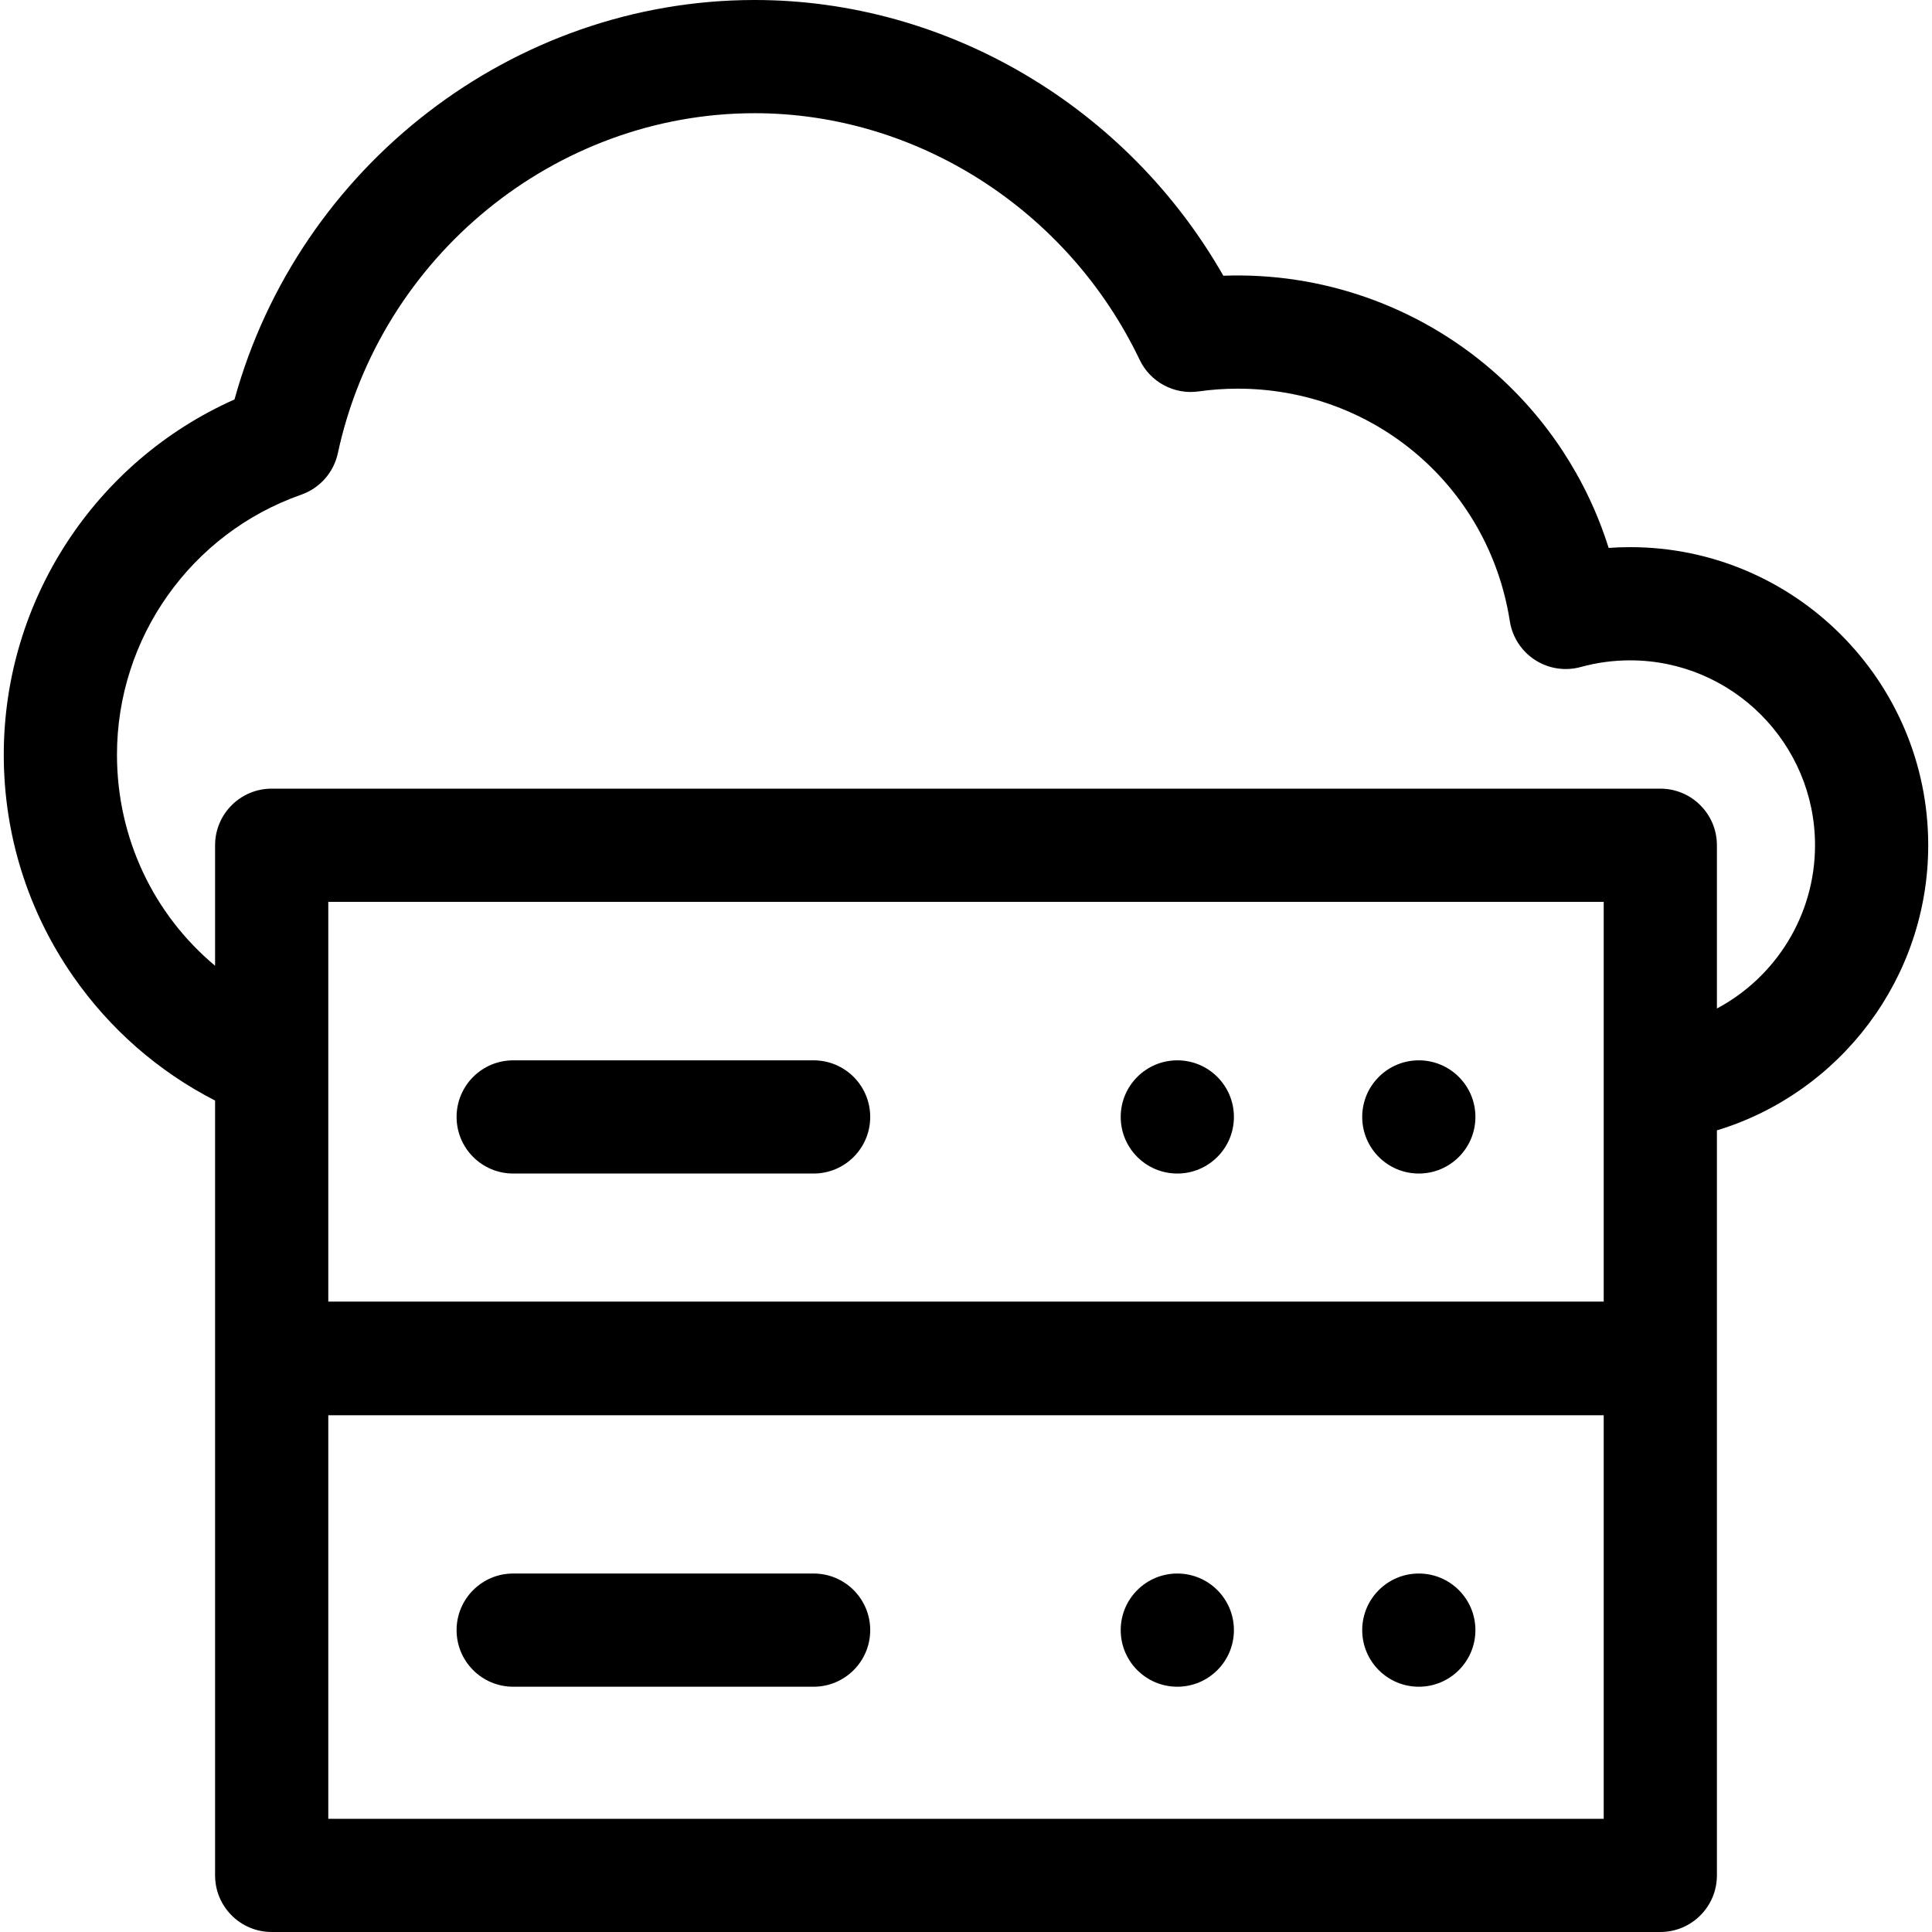
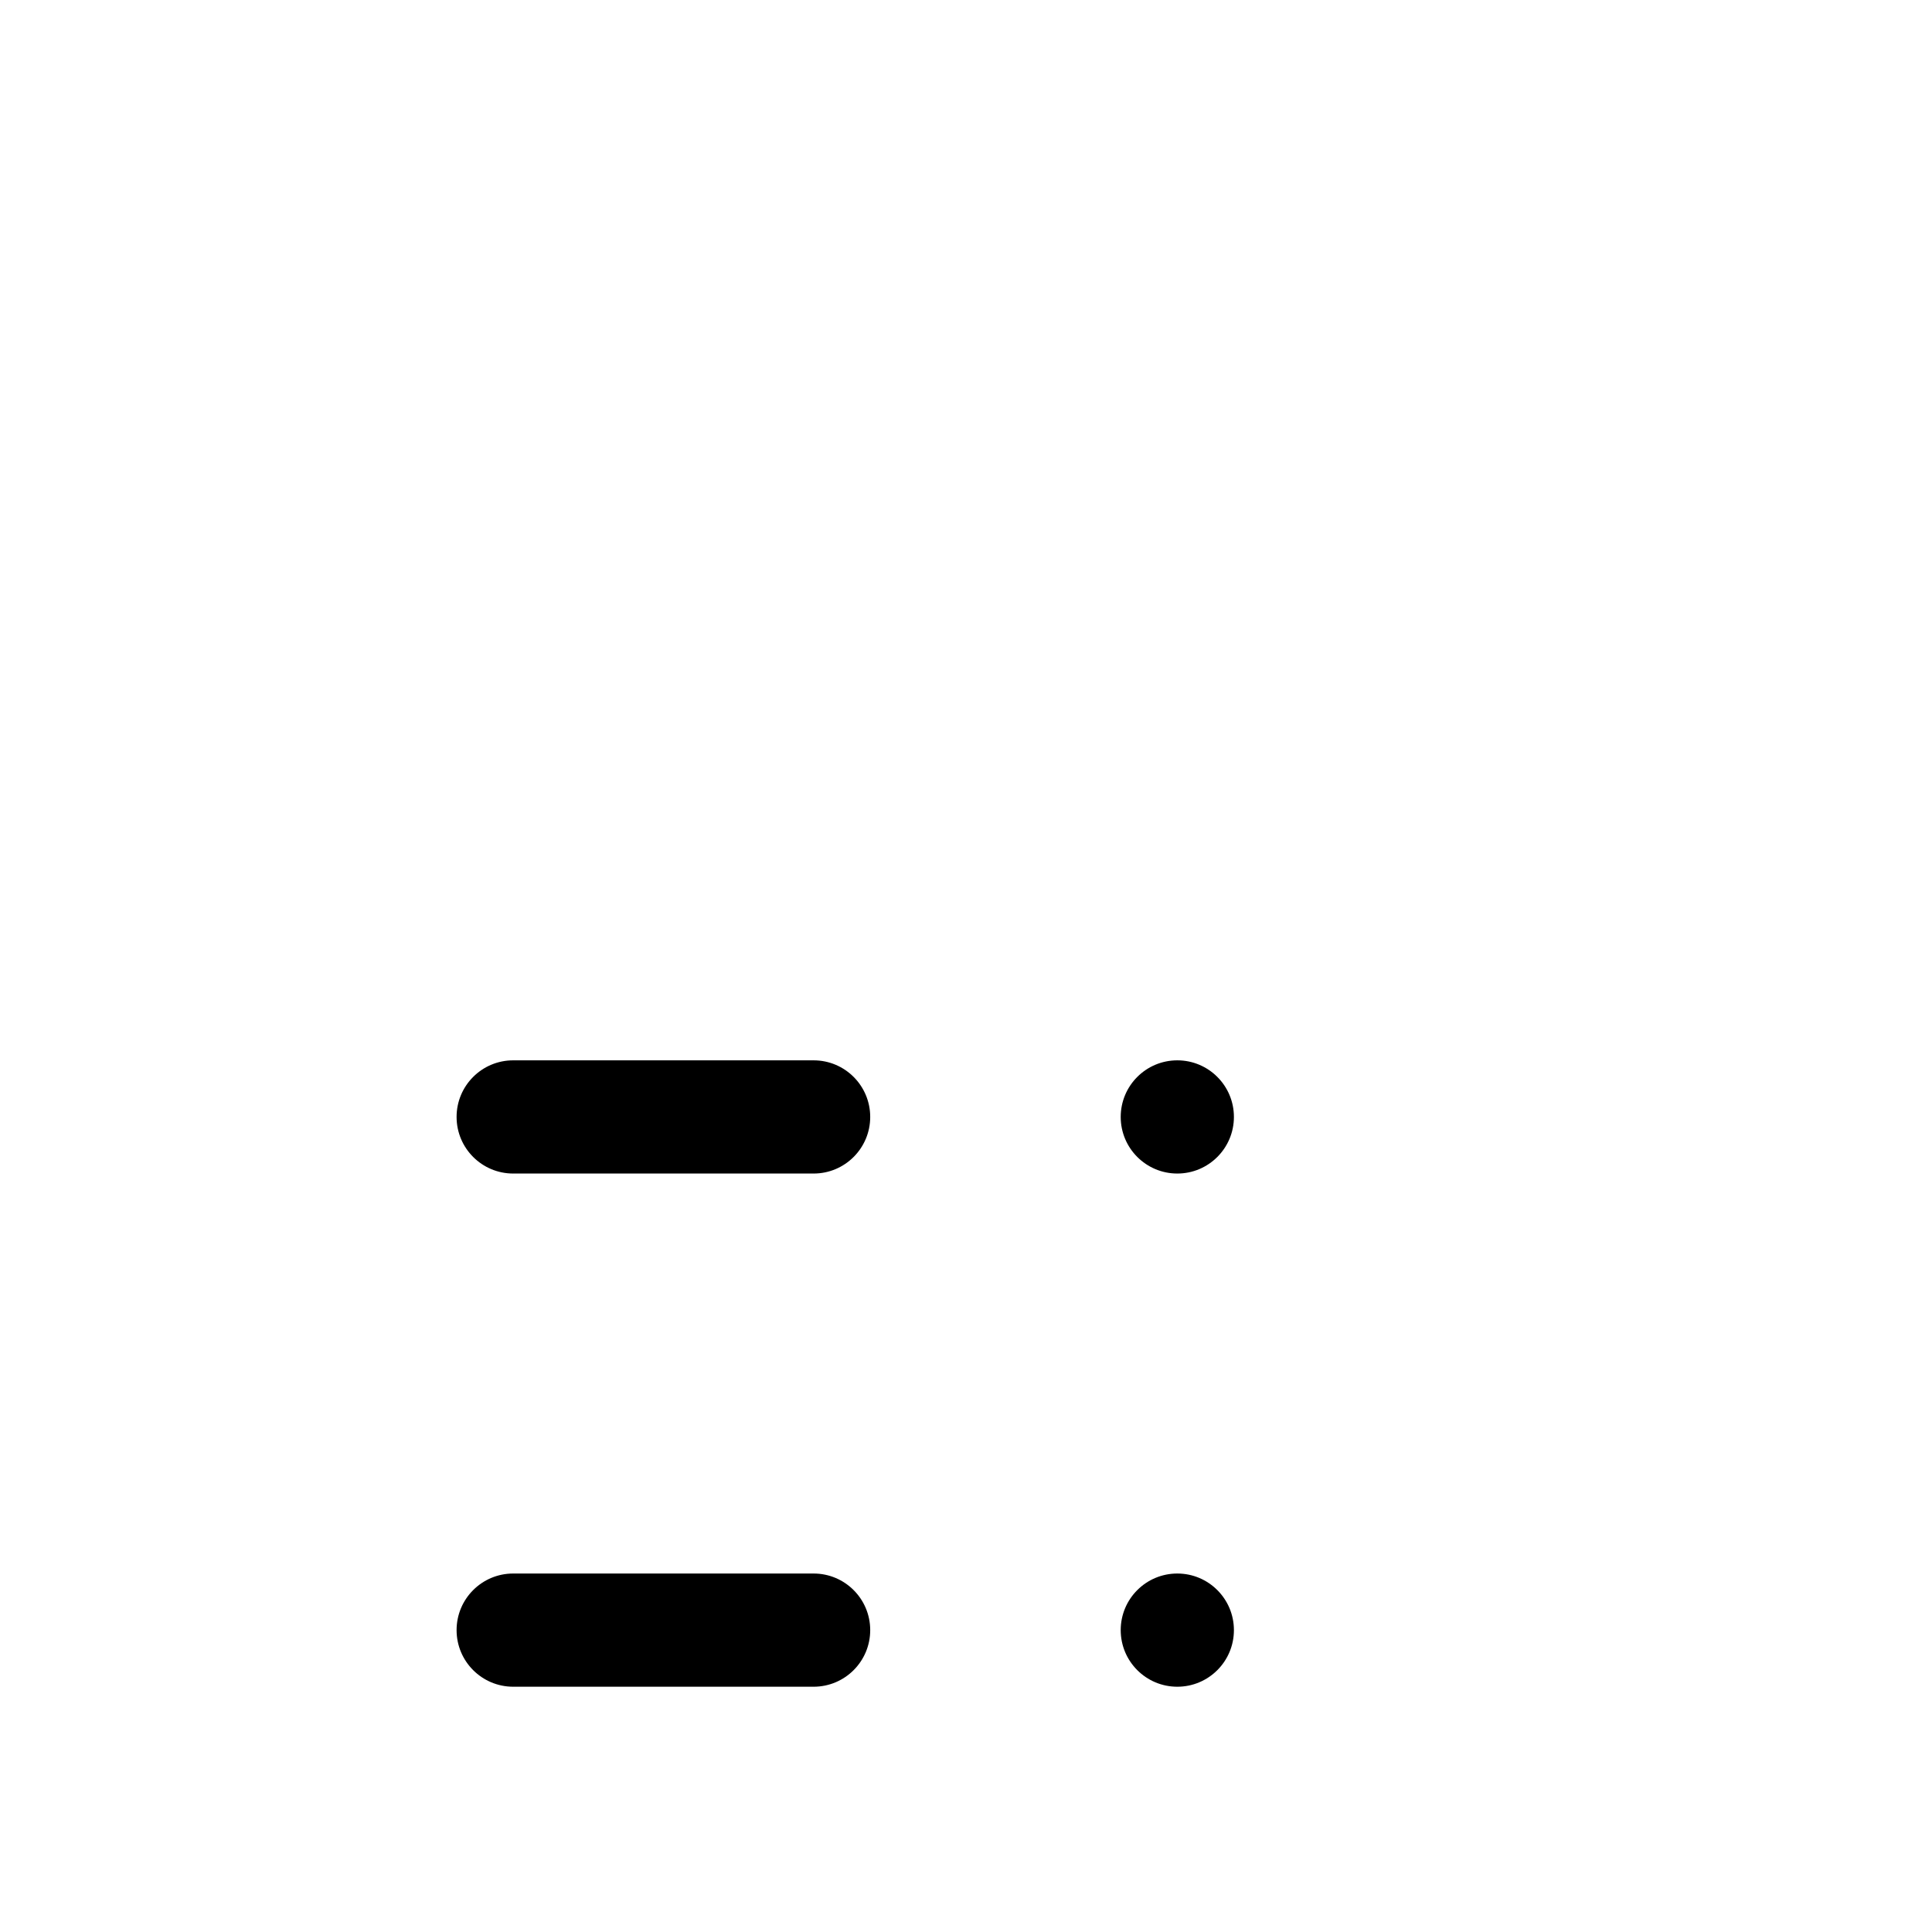
<svg xmlns="http://www.w3.org/2000/svg" height="512" viewBox="0 0 512 512" width="512">
  <path d="m136 447h79.615c8.283 0 15-6.716 15-15s-6.717-15-15-15h-79.615c-8.284 0-15 6.716-15 15s6.716 15 15 15z" />
  <path d="m136 311h79.615c8.283 0 15-6.716 15-15s-6.717-15-15-15h-79.615c-8.284 0-15 6.716-15 15s6.716 15 15 15z" />
-   <path d="m432 145c-1.904 0-3.803.068-5.694.203-5.7-18.177-16.413-34.576-31.023-47.19-19.639-16.957-45.07-25.904-71.086-24.942-25.498-44.711-73.167-73.071-124.197-73.071-64.102 0-120.825 44.058-137.853 105.863-36.893 16.4-61.147 53.241-61.147 94.137 0 21.139 6.361 41.456 18.395 58.755 9.737 13.997 22.611 25.222 37.605 32.905v205.34c0 8.284 6.716 15 15 15h368c8.283 0 15-6.716 15-15v-197.441c32.695-9.933 56-40.359 56-75.559 0-43.561-35.44-79-79-79zm-7 337h-338v-106.944h338zm0-137.056h-338v-105.944h338zm30-77.681v-43.263c0-8.284-6.717-15-15-15h-368c-8.284 0-15 6.716-15 15v31.937c-16.255-13.585-26-33.795-26-55.937 0-30.975 19.624-58.666 48.832-68.904 4.929-1.728 8.604-5.894 9.702-10.999 11.237-52.206 57.695-90.097 110.466-90.097 43.008 0 83.051 25.65 102.014 65.346 2.825 5.913 9.16 9.307 15.65 8.384 3.401-.484 6.879-.73 10.336-.73 36.207 0 66.538 25.914 72.119 61.617.661 4.225 3.094 7.968 6.687 10.286 3.592 2.318 8.005 2.993 12.127 1.855 4.225-1.166 8.622-1.758 13.067-1.758 27.018 0 49 21.981 49 49 0 18.551-10.43 34.969-26 43.263z" />
  <circle cx="312" cy="296" r="15" />
-   <circle cx="376" cy="296" r="15" />
  <circle cx="312" cy="432" r="15" />
-   <circle cx="376" cy="432" r="15" />
</svg>